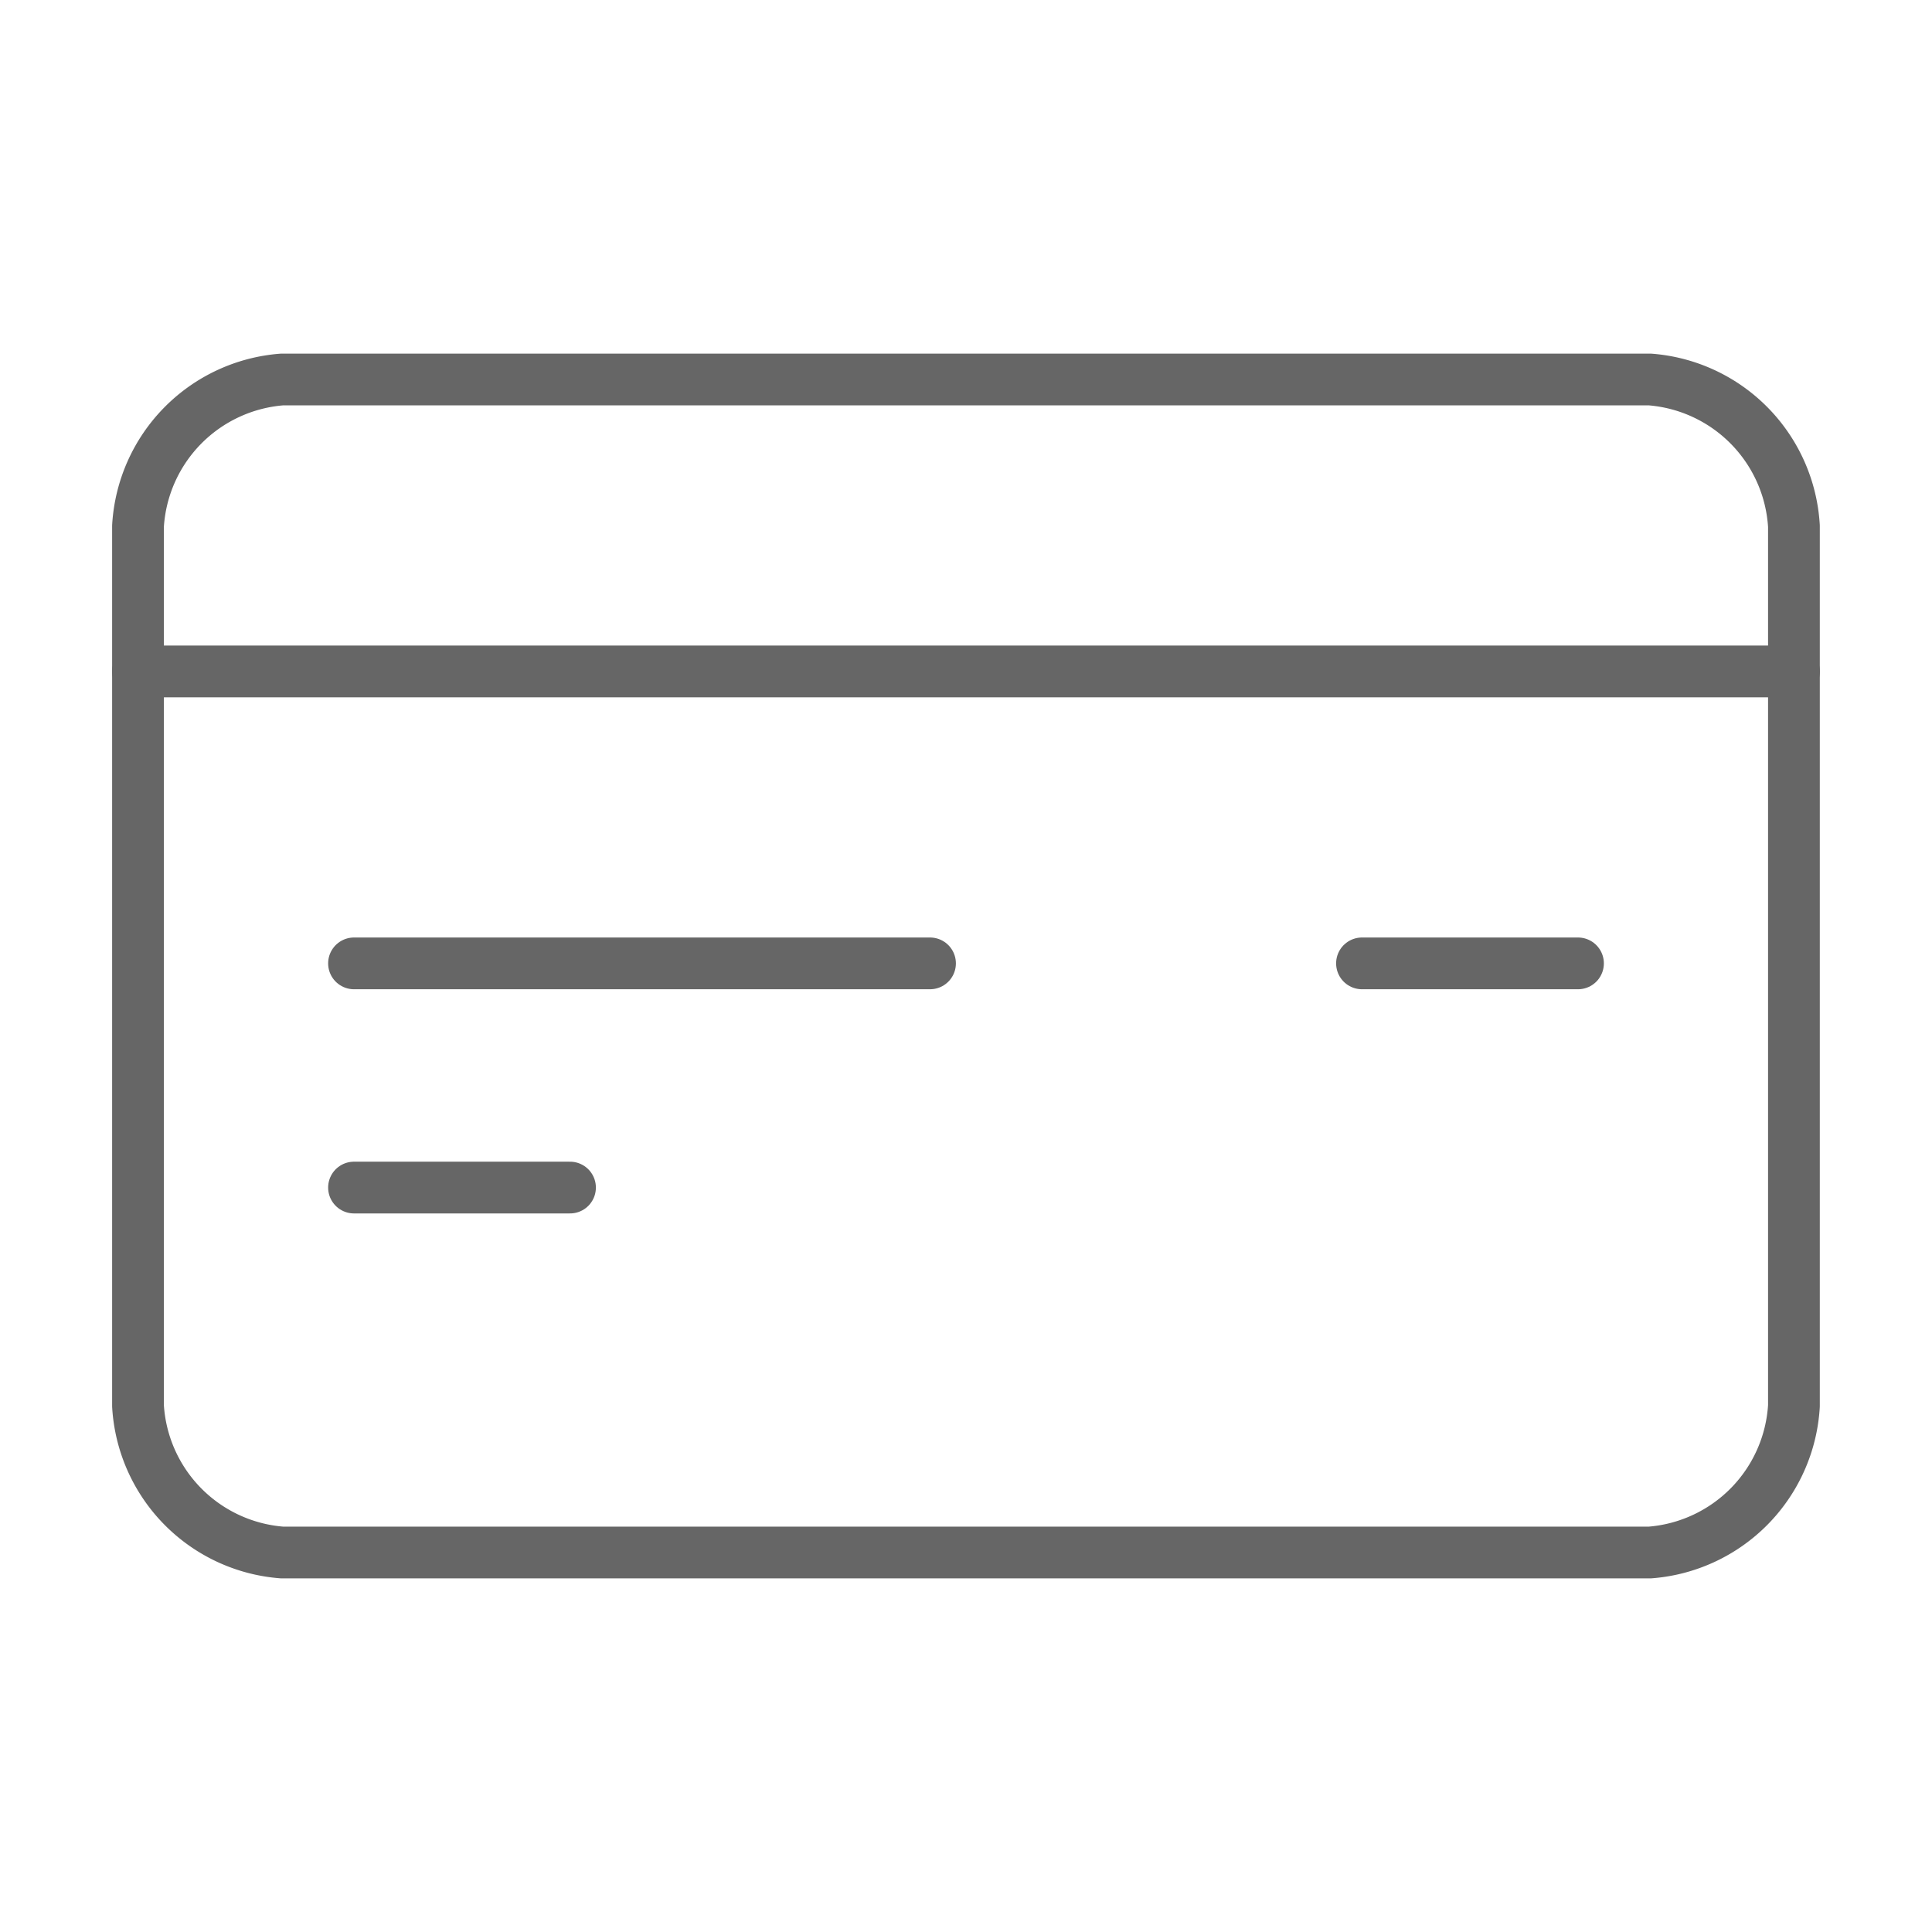
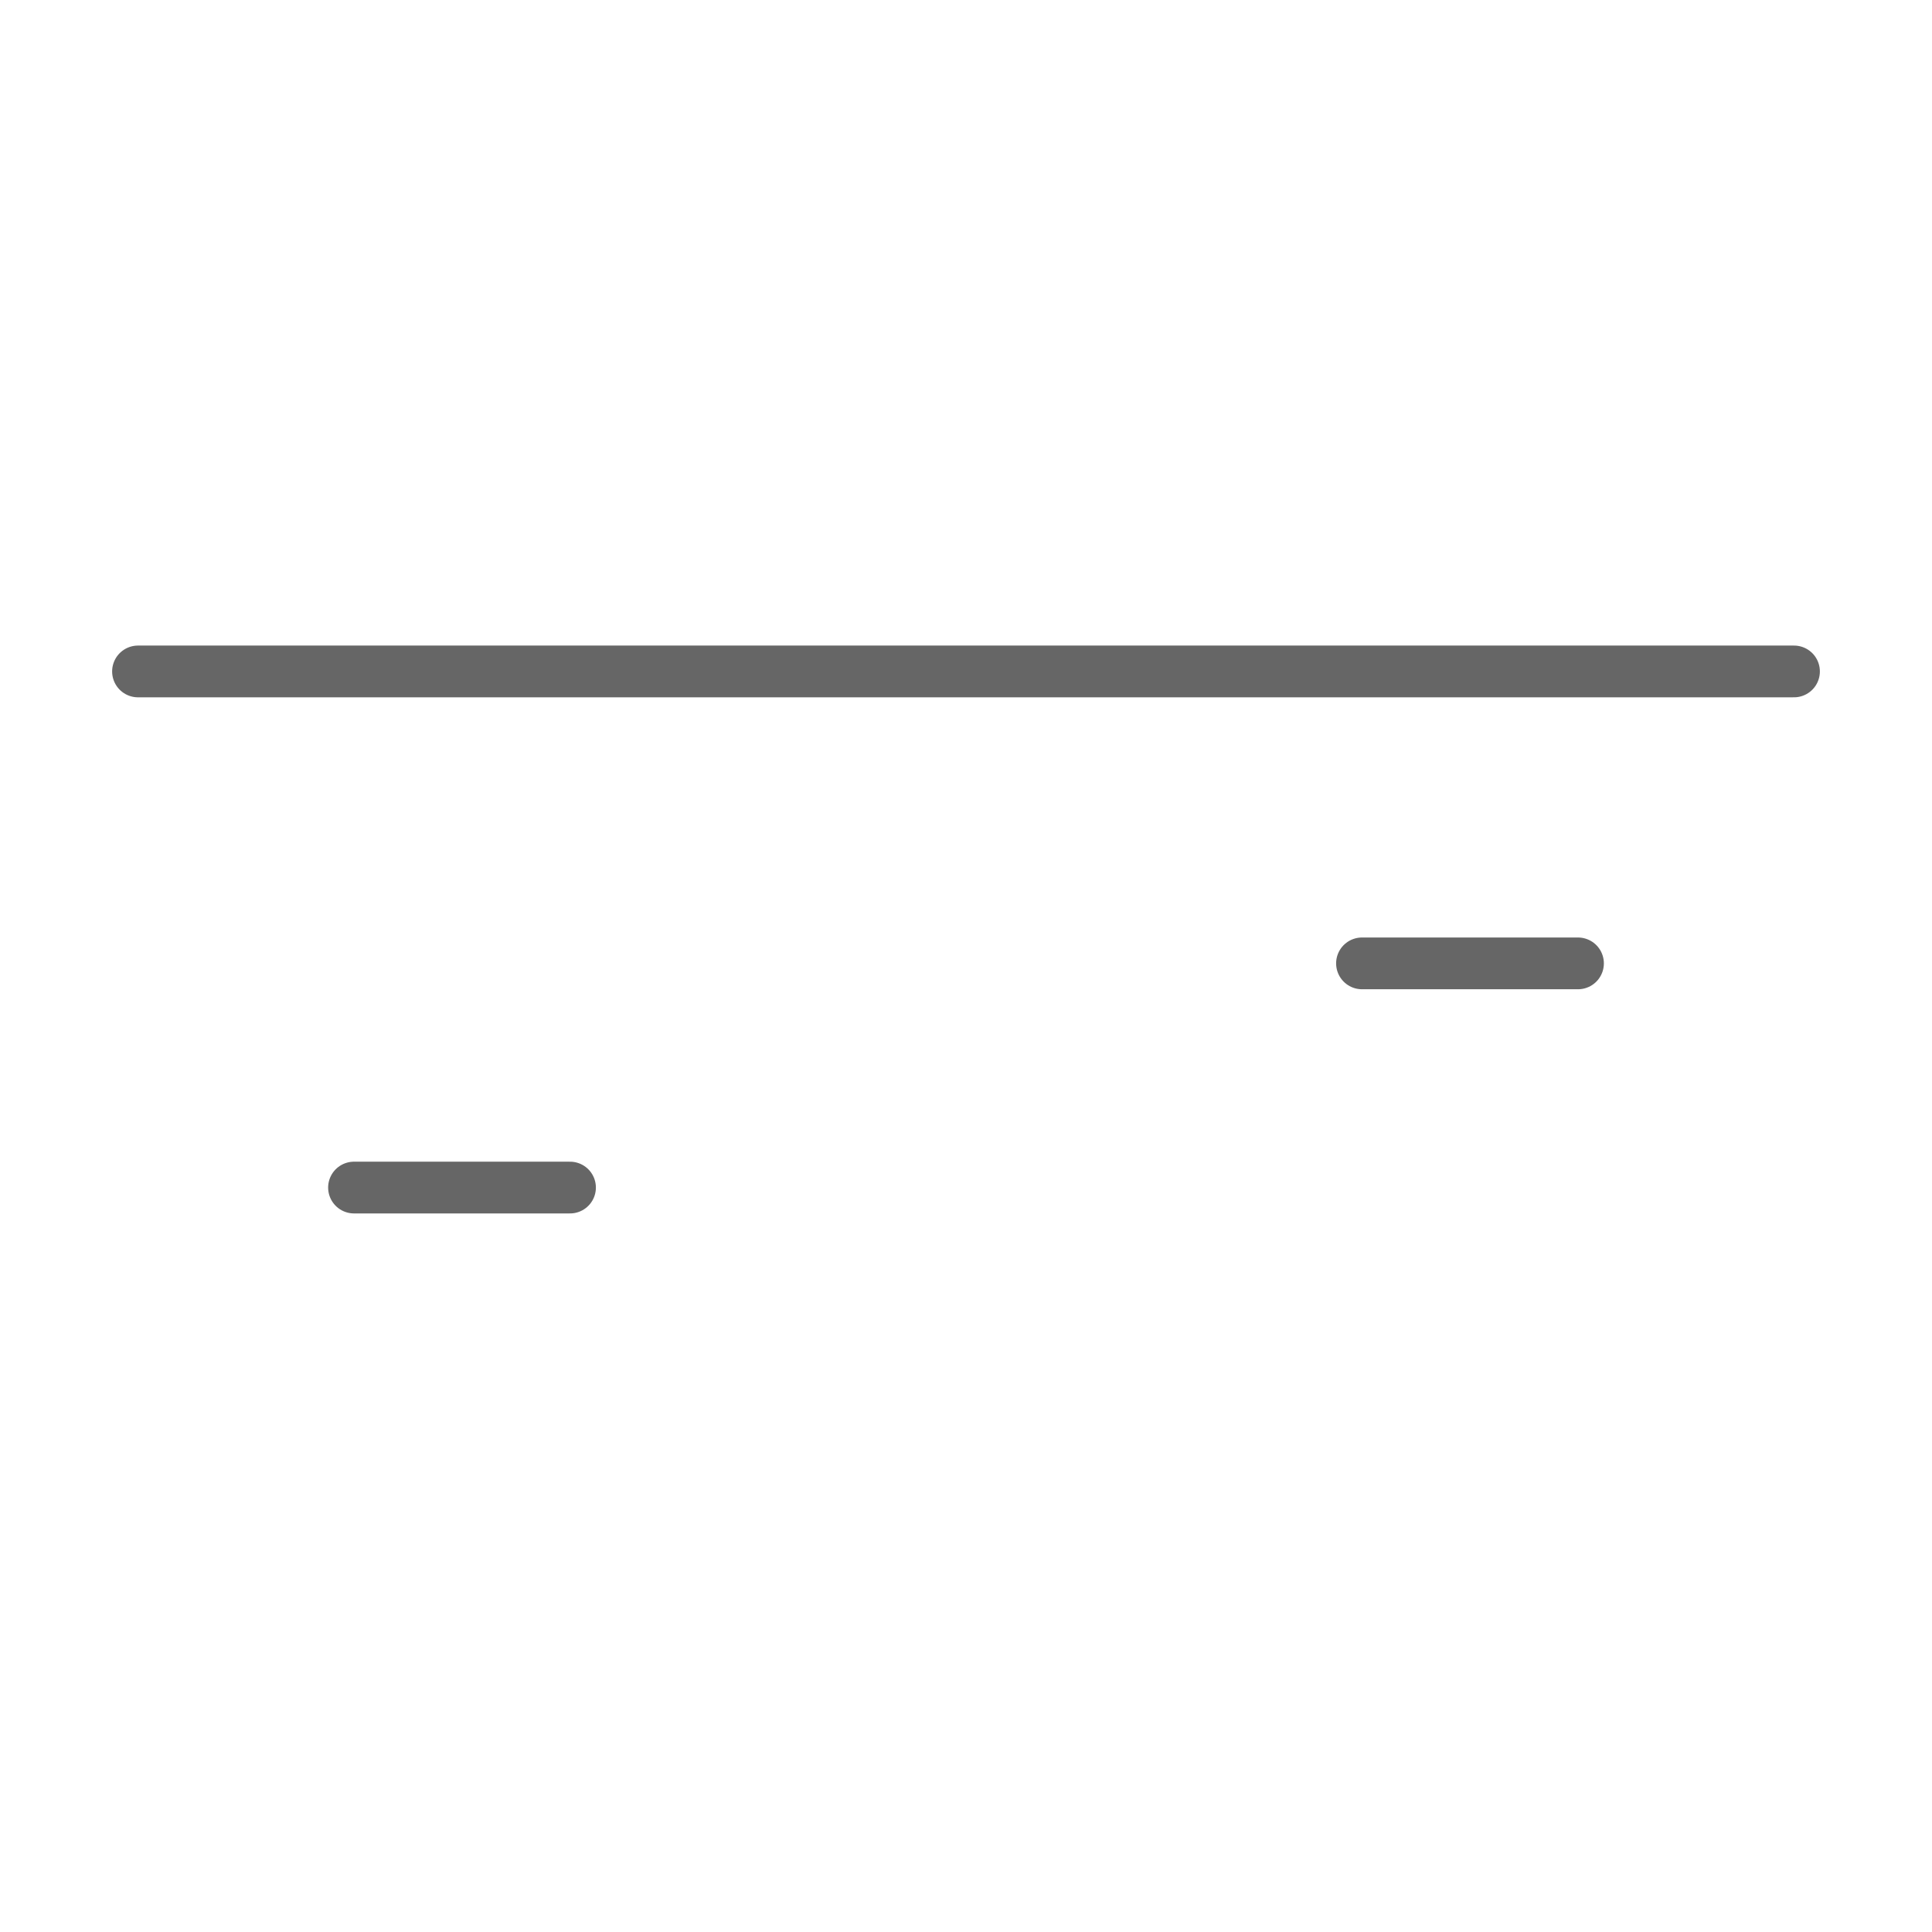
<svg xmlns="http://www.w3.org/2000/svg" width="56" height="56" viewBox="0 0 56 56">
  <g id="card-acceptance" transform="translate(-386.6 -60.5)">
    <rect id="Rectangle_151" data-name="Rectangle 151" width="56" height="56" transform="translate(386.6 60.5)" fill="none" />
    <g id="Group_66" data-name="Group 66" transform="translate(390.6 71.5)">
-       <path id="Path_966" data-name="Path 966" d="M212.076,438.742a4.53,4.53,0,0,1,4.174-4.25H255.9a4.53,4.53,0,0,1,4.174,4.25v25.5a4.53,4.53,0,0,1-4.174,4.25H216.25a4.53,4.53,0,0,1-4.174-4.25Z" transform="translate(-212.076 -434.492)" fill="none" stroke="#666" stroke-linecap="round" stroke-linejoin="round" stroke-width="1.5" />
      <line id="Line_611" data-name="Line 611" x2="48" transform="translate(0 8.462)" fill="none" stroke="#666" stroke-linecap="round" stroke-linejoin="round" stroke-width="1.5" />
      <line id="Line_612" data-name="Line 612" x1="6.261" transform="translate(35.478 16.924)" fill="none" stroke="#666" stroke-linecap="round" stroke-linejoin="round" stroke-width="1.5" />
-       <line id="Line_613" data-name="Line 613" x1="16.696" transform="translate(6.261 16.924)" fill="none" stroke="#666" stroke-linecap="round" stroke-linejoin="round" stroke-width="1.5" />
      <line id="Line_614" data-name="Line 614" x1="6.261" transform="translate(6.261 23.422)" fill="none" stroke="#666" stroke-linecap="round" stroke-linejoin="round" stroke-width="1.5" />
    </g>
  </g>
</svg>